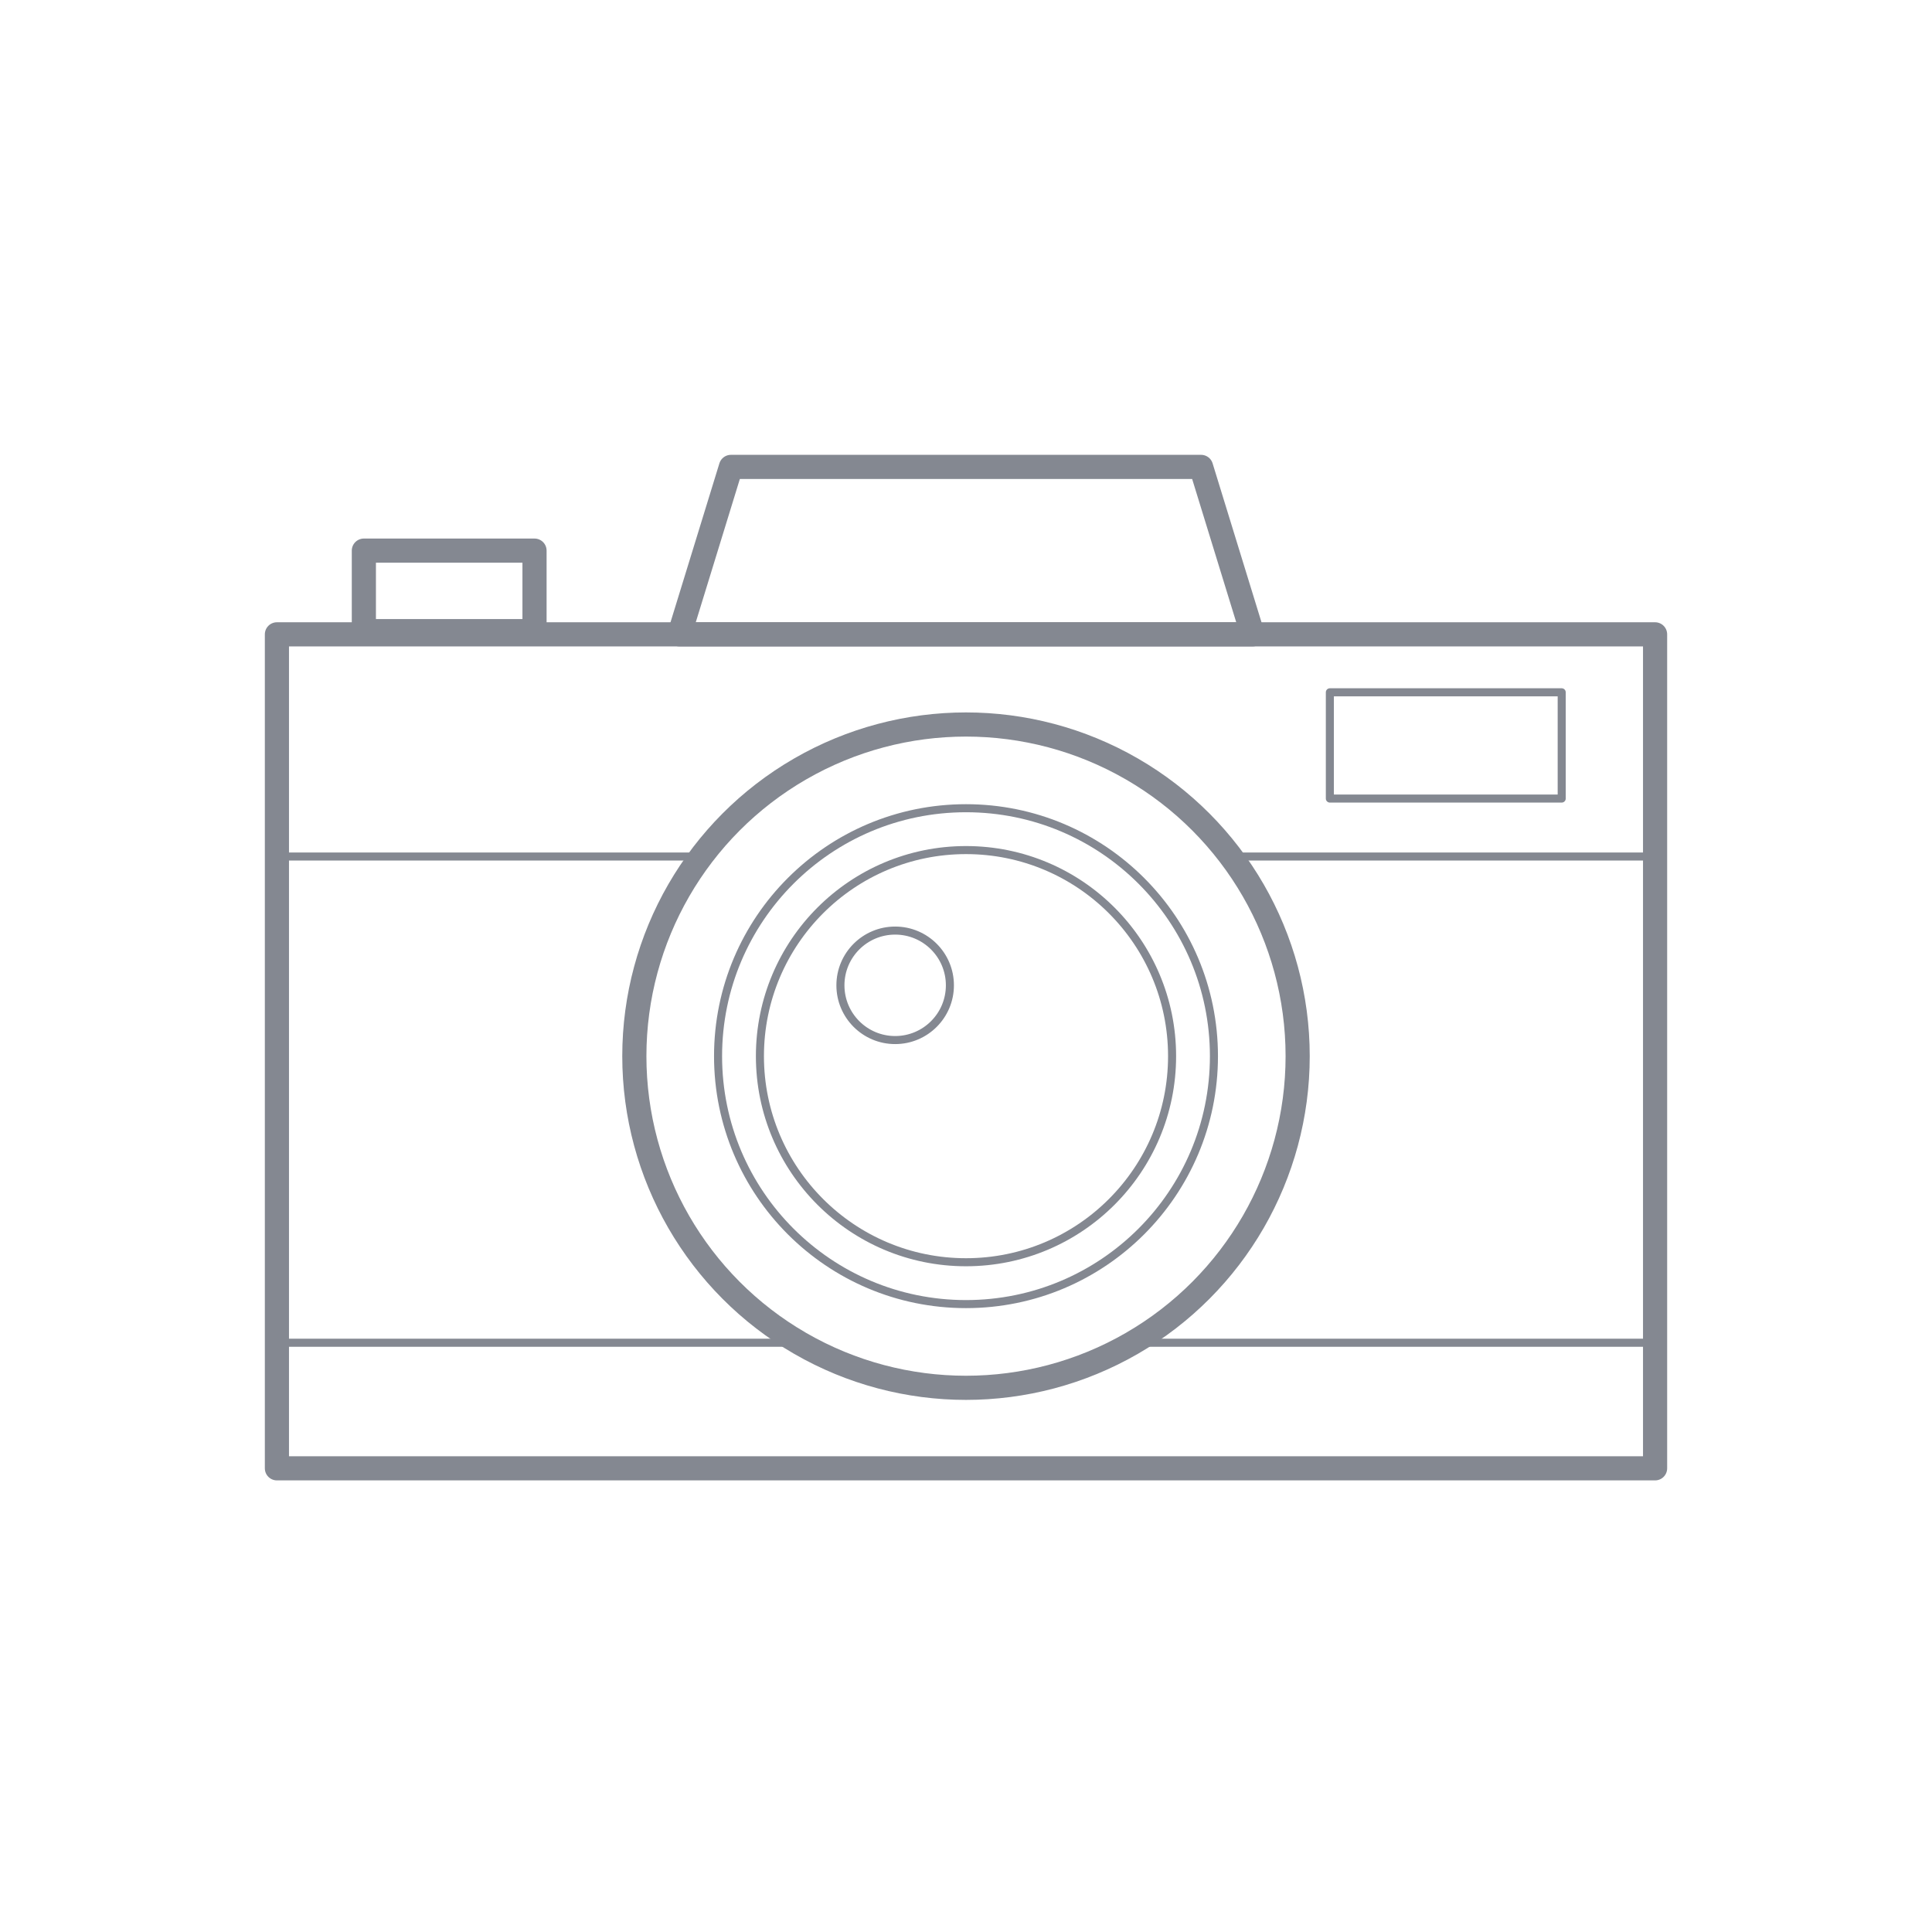
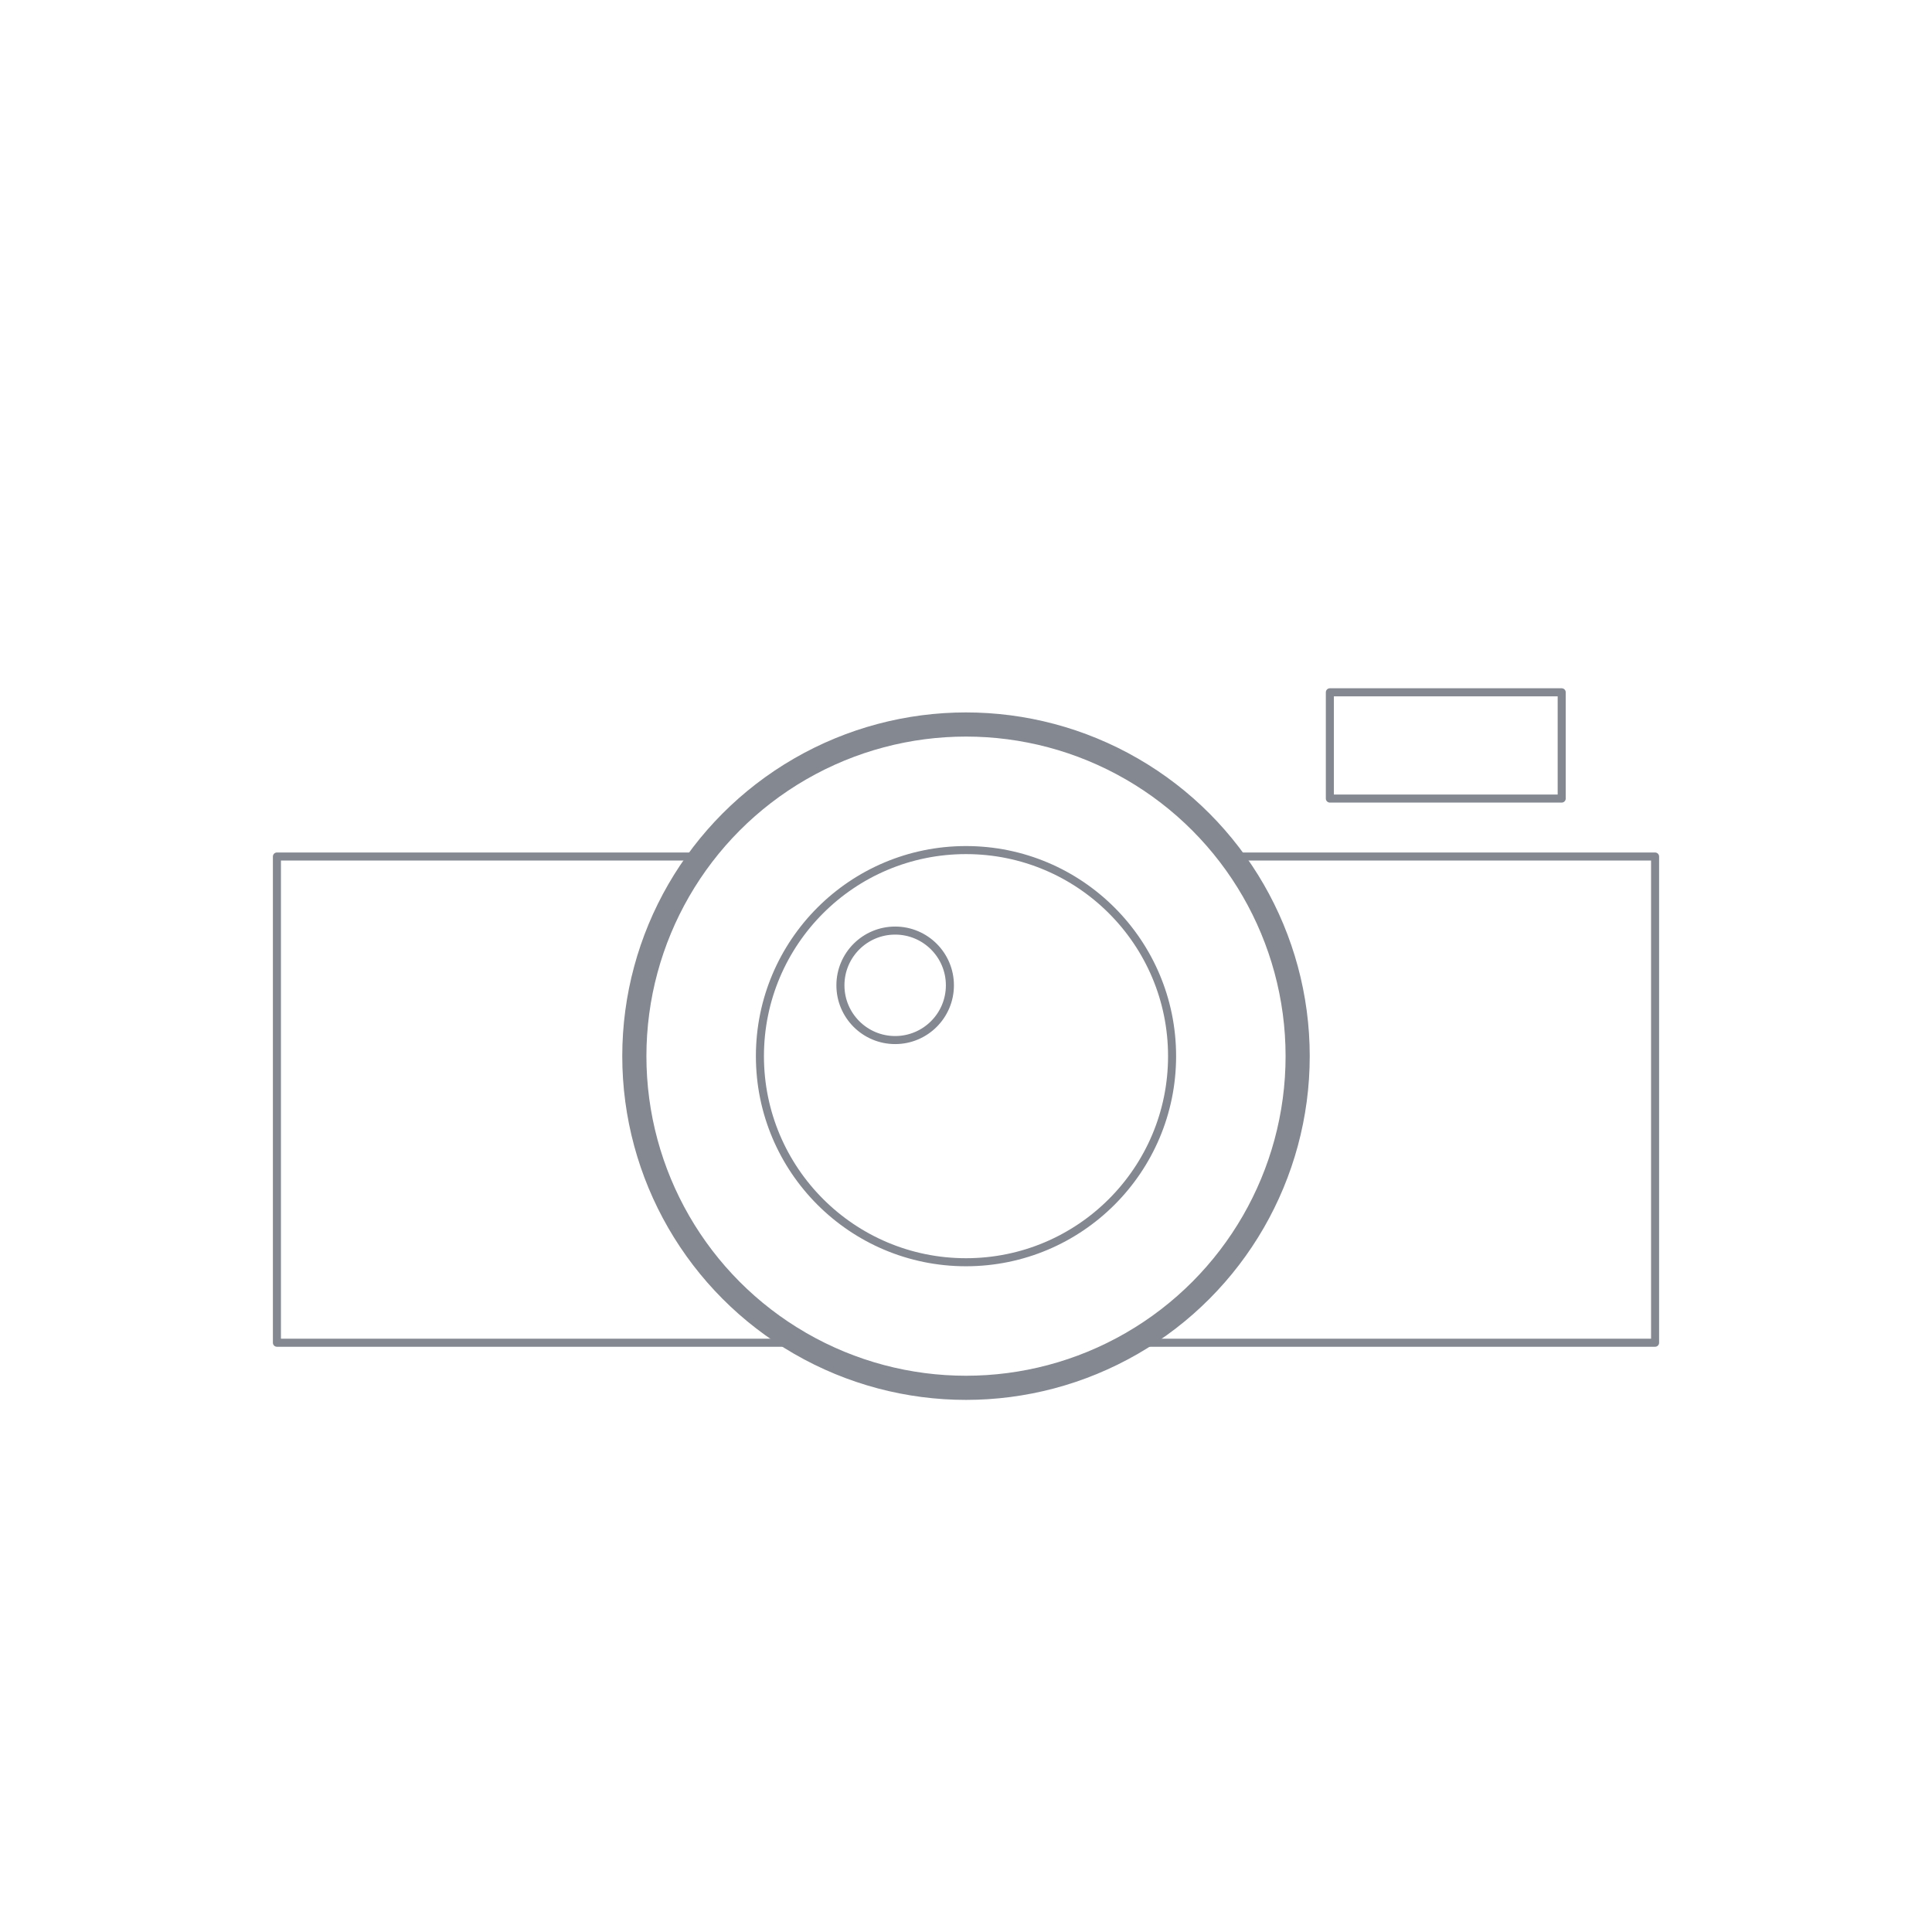
<svg xmlns="http://www.w3.org/2000/svg" version="1.1" id="レイヤー_1" x="0px" y="0px" viewBox="0 0 60 60" style="enable-background:new 0 0 60 60;" xml:space="preserve">
  <style type="text/css">
	.st0{fill:none;stroke:#848891;stroke-width:0.75;stroke-linecap:round;stroke-linejoin:round;stroke-miterlimit:10;}
	.st1{fill:none;stroke:#848891;stroke-width:0.25;stroke-linecap:round;stroke-linejoin:round;stroke-miterlimit:10;}
</style>
-   <rect x="8.6" y="19.7" class="st0" width="42.8" height="25.9" />
-   <polygon class="st0" points="37.3,14.5 22.7,14.5 21.1,19.7 38.9,19.7 " />
  <polyline class="st1" points="35.1,41.7 51.4,41.7 51.4,26.6 38.2,26.6 " />
  <polyline class="st1" points="21.8,26.6 8.6,26.6 8.6,41.7 24.8,41.7 " />
  <rect x="41.3" y="21.5" class="st1" width="7.2" height="3.3" />
-   <rect x="11.3" y="17.1" class="st0" width="5.3" height="2.5" />
  <circle class="st0" cx="30" cy="32.8" r="10.3" />
  <circle class="st1" cx="30" cy="32.8" r="6.4" />
  <circle class="st1" cx="27.8" cy="30.6" r="1.7" />
-   <circle class="st1" cx="30" cy="32.8" r="7.7" />
</svg>